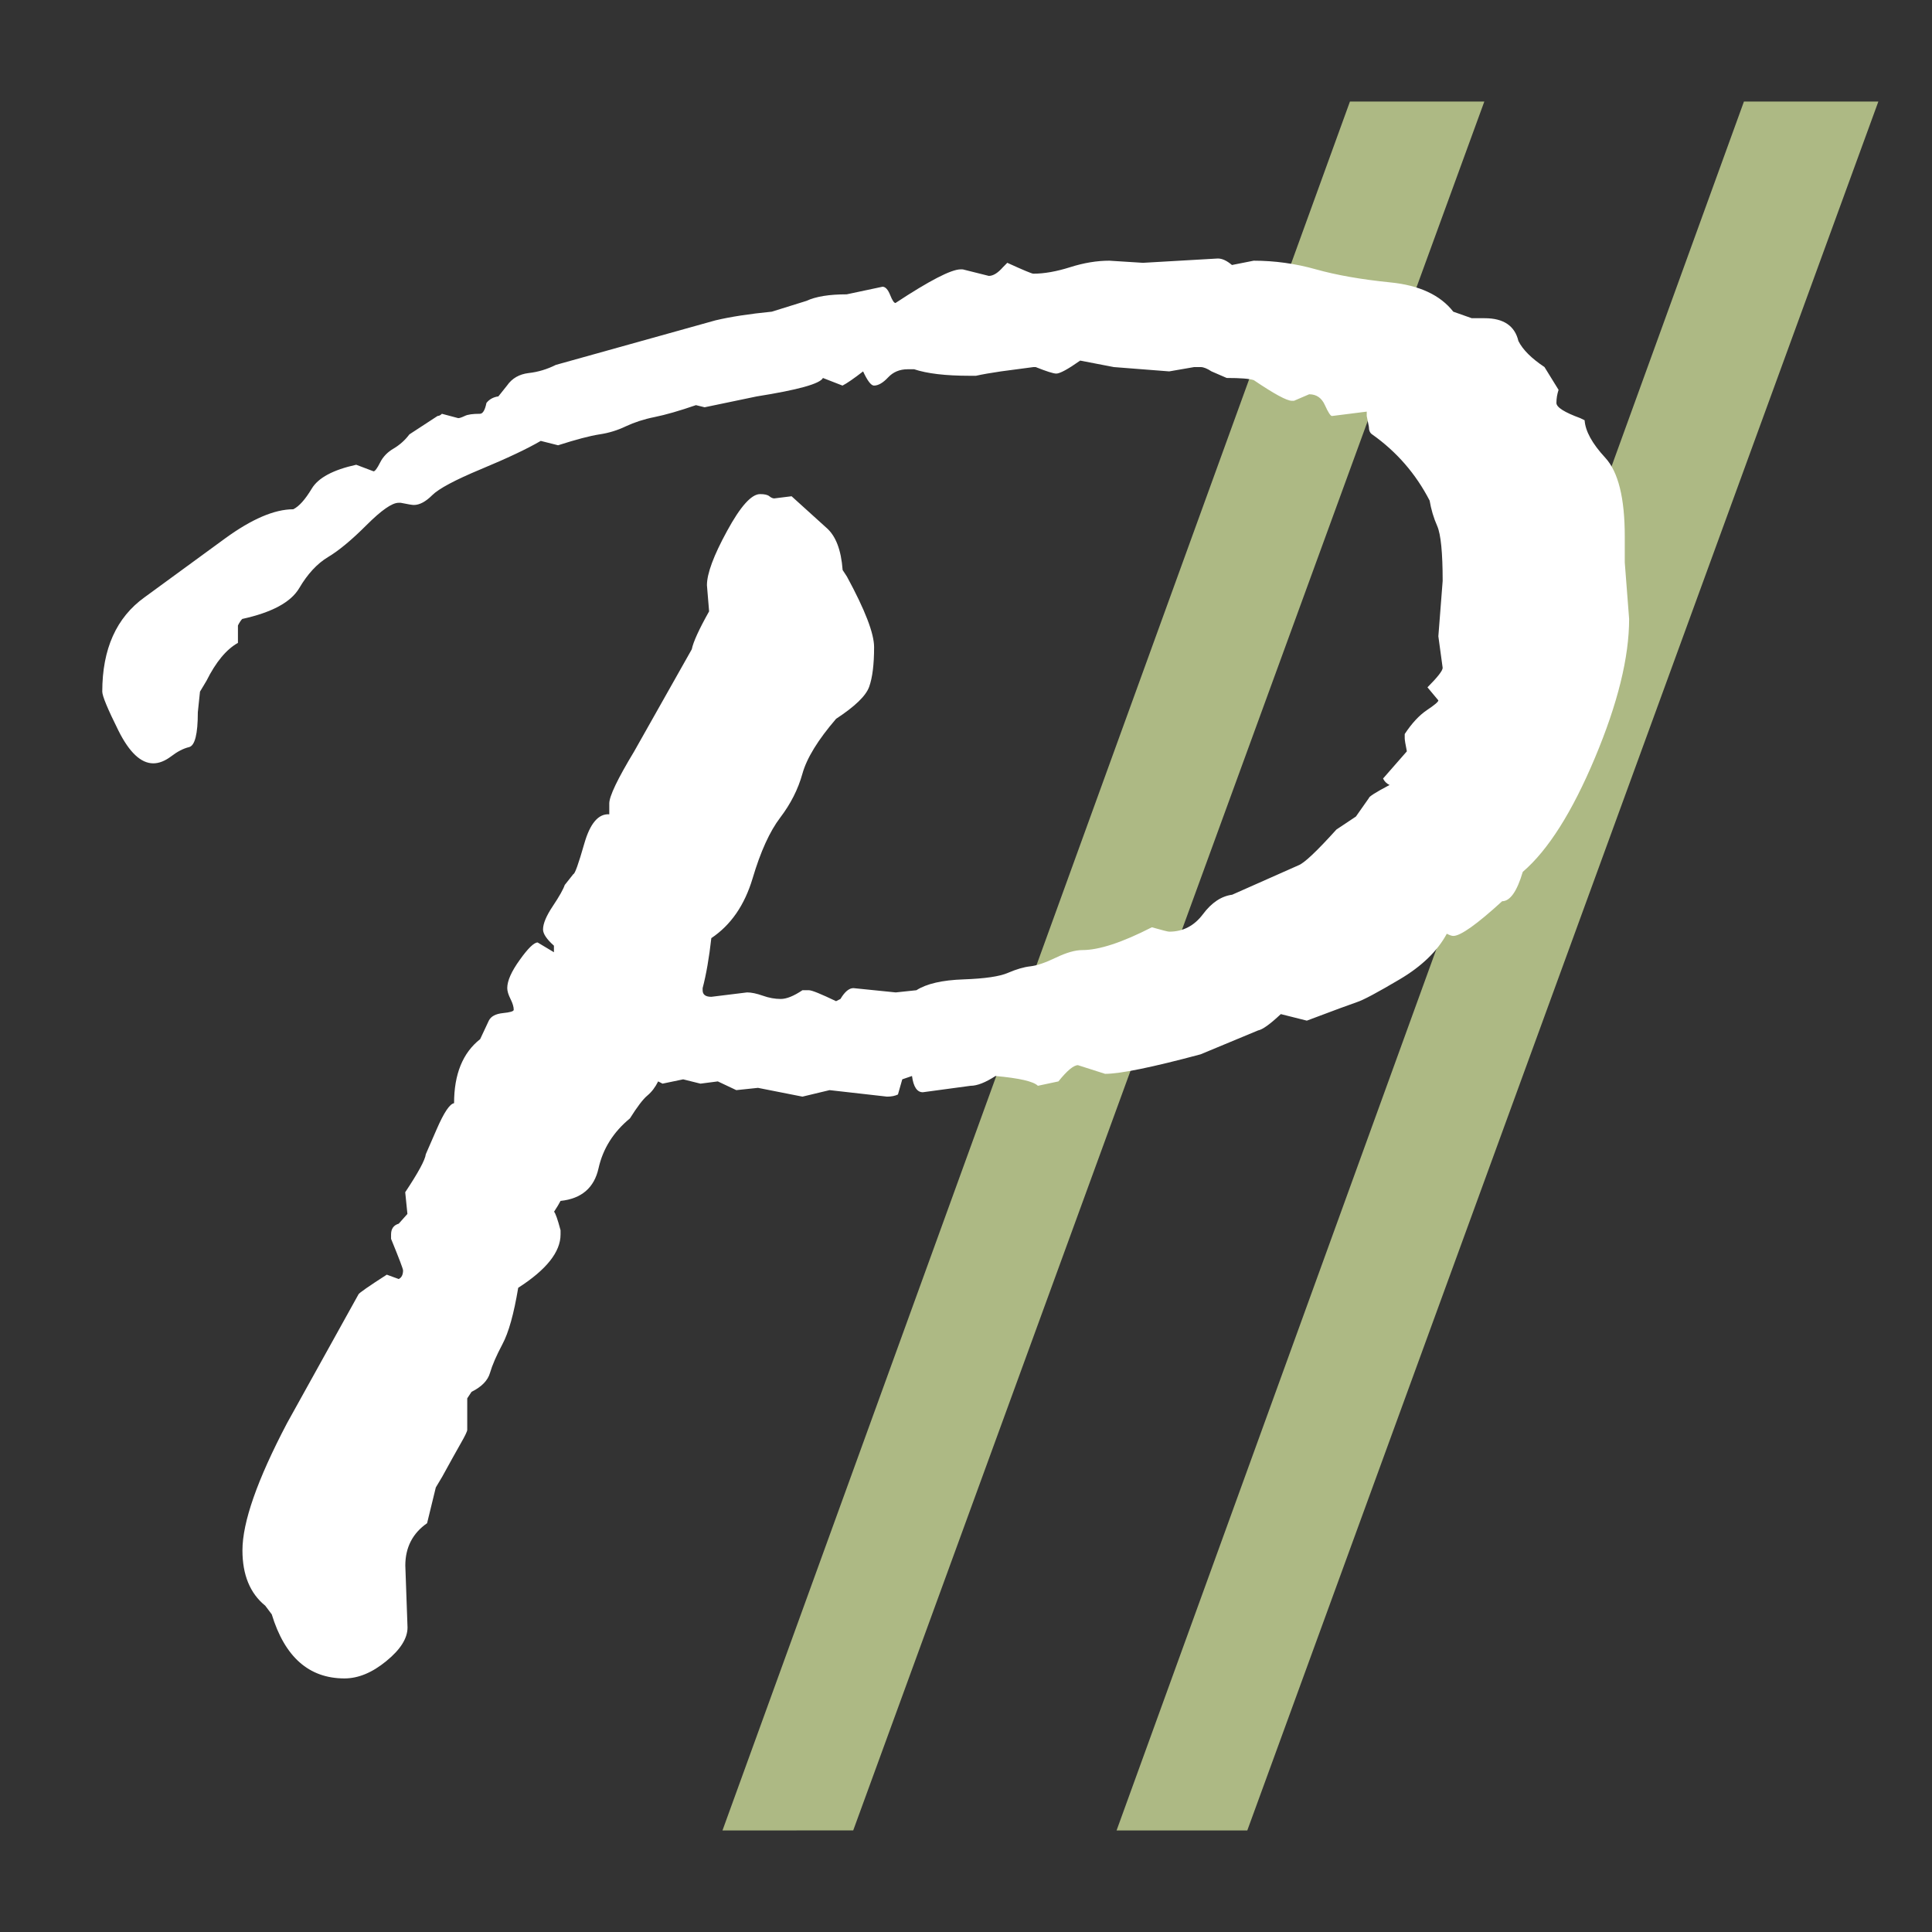
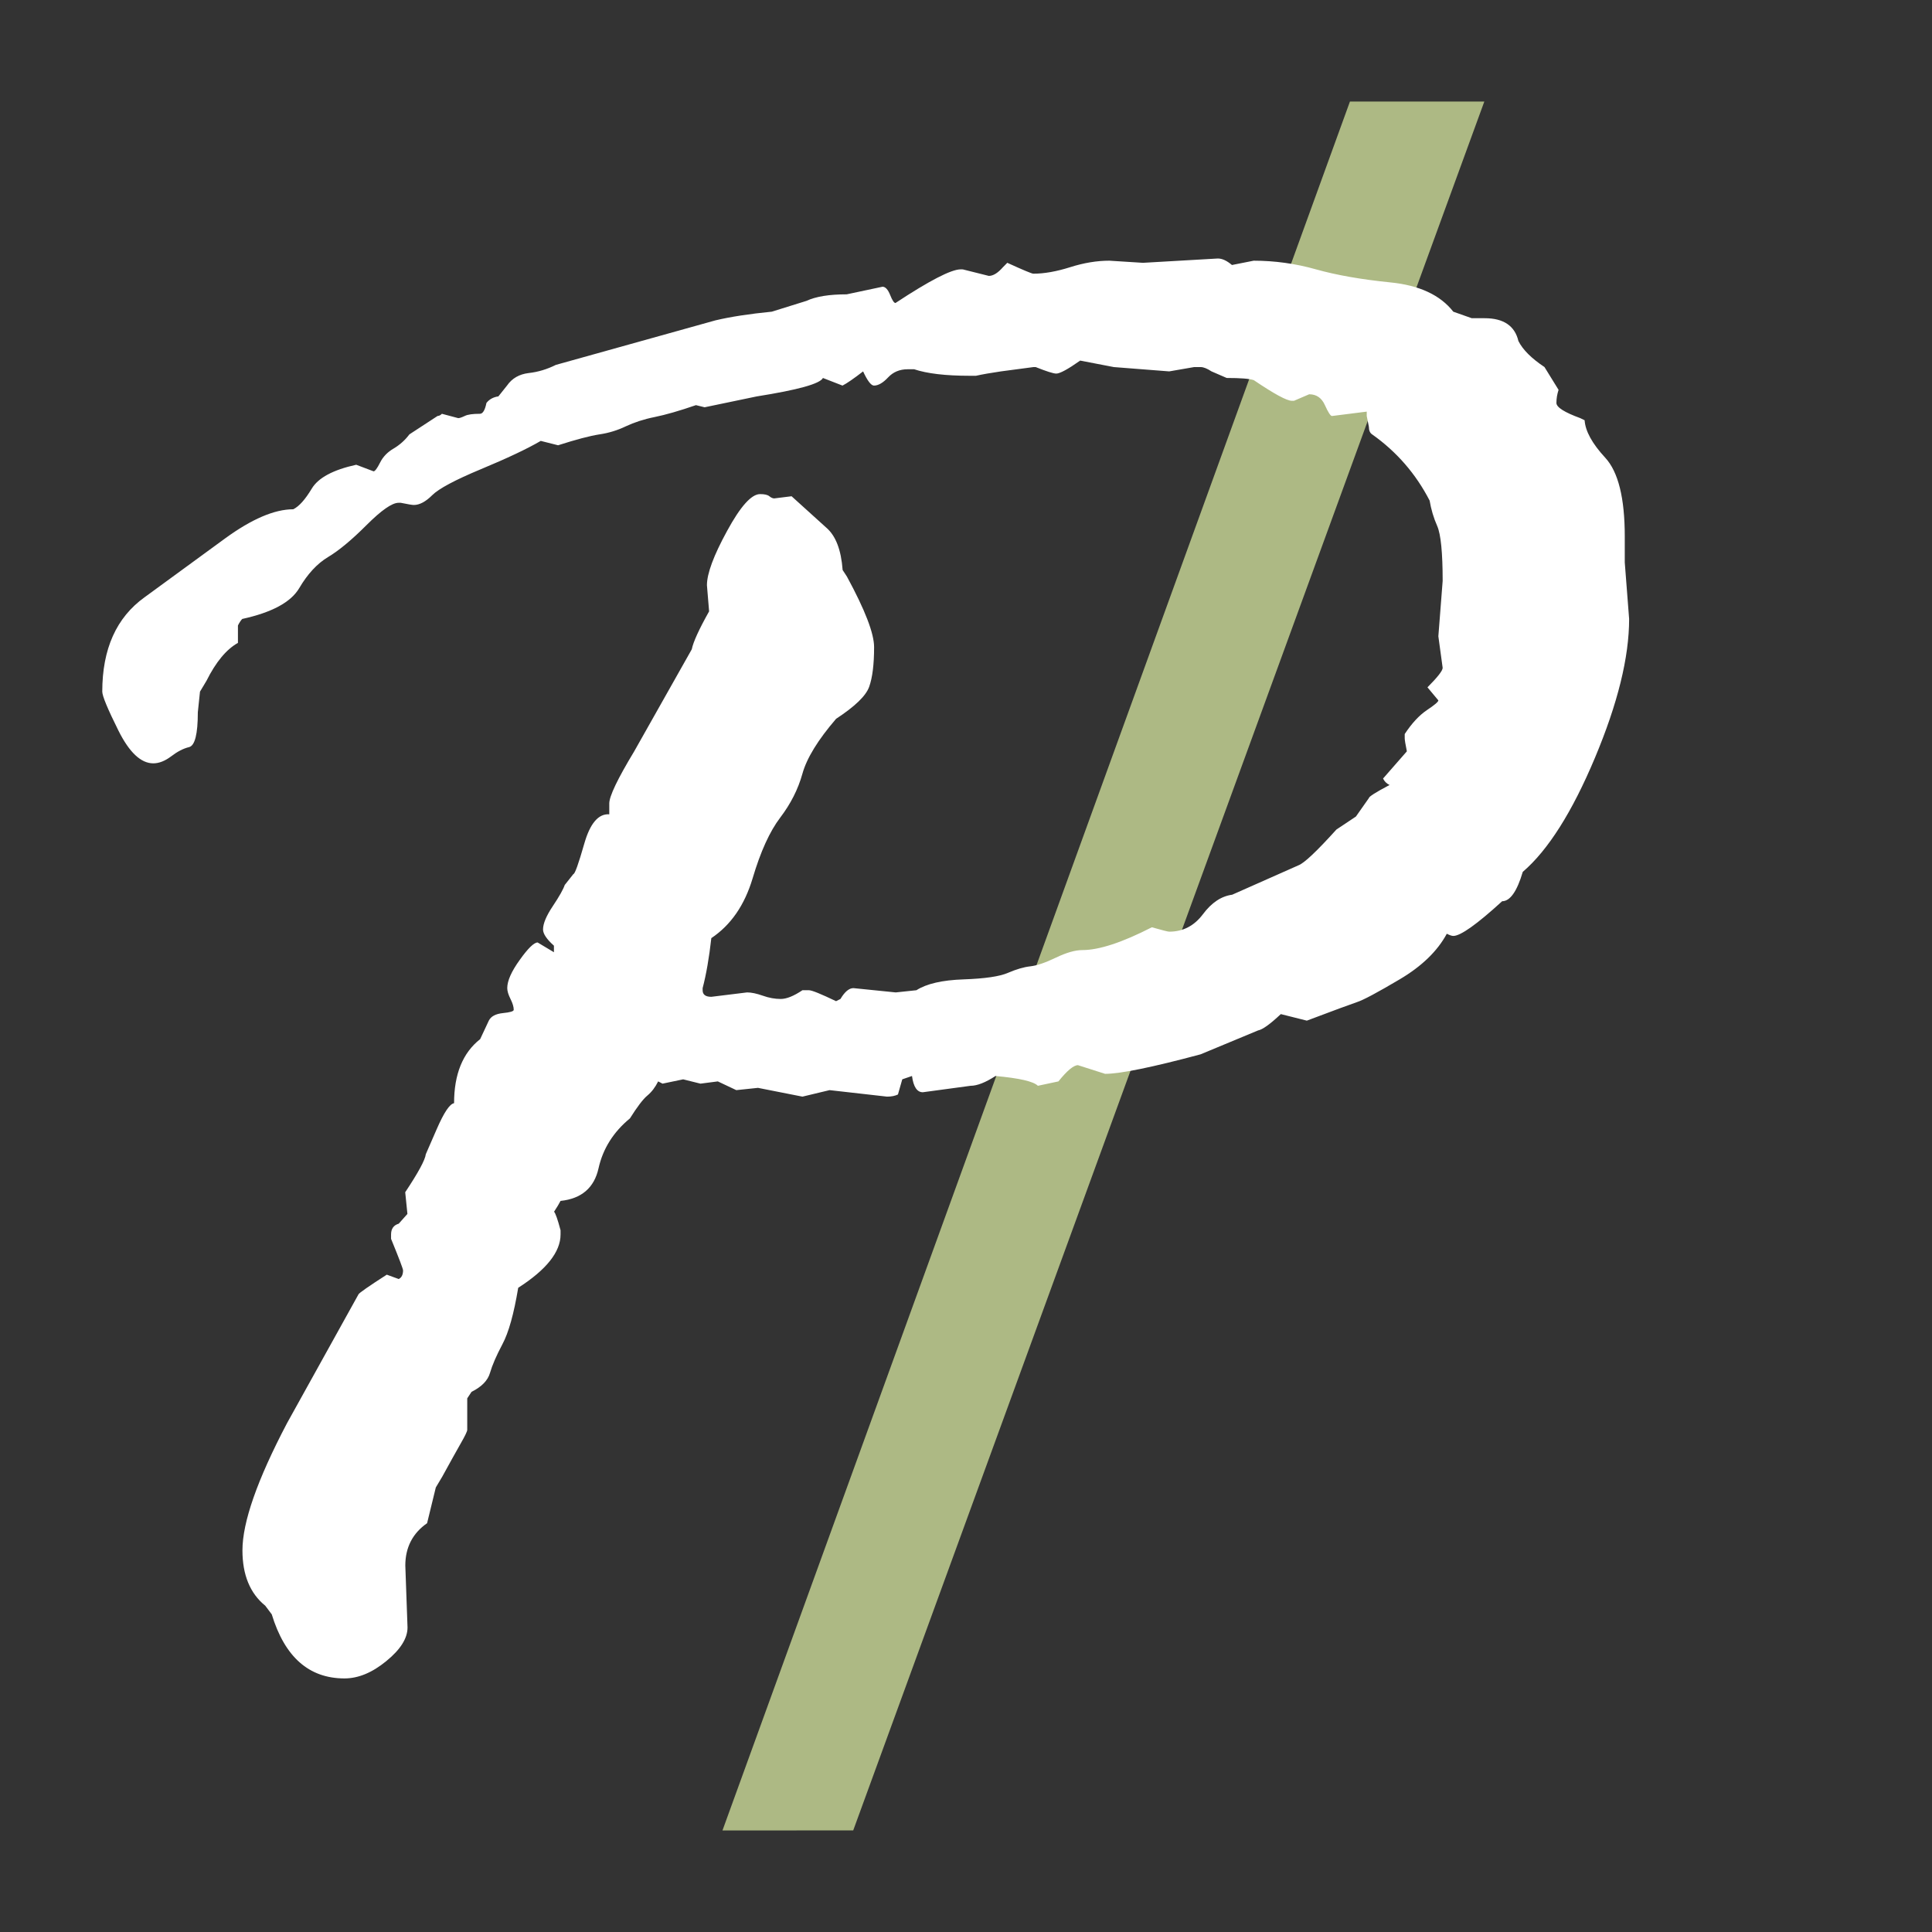
<svg xmlns="http://www.w3.org/2000/svg" version="1.1" id="Layer_1" x="0px" y="0px" width="180px" height="180px" viewBox="0 0 180 180" enable-background="new 0 0 180 180" xml:space="preserve">
  <rect x="0" y="0" width="180" height="180" fill="#333333" stroke="none" />
  <g>
    <path fill="#ADB984" d="M67.311,170.539L125.77,9.463h12.52L79.492,170.535L67.311,170.539z" />
-     <path fill="#ADB984" d="M104.028,170.539L162.479,9.461l12.522,0.002l-58.794,161.076H104.028z" />
  </g>
  <path fill="#FFFFFF" d="M46.433,36.93l0.806-1.009c0.469-0.679,1.146-1.062,2.025-1.166c0.875-0.097,1.715-0.354,2.524-0.759  l14.863-4.147c1.413-0.336,3.167-0.605,5.259-0.811l3.233-1.008c0.874-0.409,2.125-0.607,3.741-0.607l3.339-0.709  c0.264,0,0.506,0.258,0.708,0.763c0.2,0.506,0.365,0.753,0.5,0.753c3.167-2.088,5.192-3.133,6.065-3.133H89.7l2.426,0.608  c0.409,0,0.845-0.273,1.318-0.813l0.403-0.407c1.48,0.676,2.29,1.014,2.427,1.014c1.01,0,2.158-0.202,3.435-0.607  c1.281-0.407,2.497-0.604,3.645-0.604l3.135,0.198l6.974-0.402c0.409,0,0.842,0.204,1.315,0.606l2.025-0.402  c1.948,0,3.887,0.266,5.81,0.809c1.919,0.538,4.228,0.942,6.927,1.214c2.692,0.268,4.65,1.178,5.86,2.728l1.719,0.608h1.211  c1.755,0,2.802,0.71,3.137,2.126c0.406,0.806,1.212,1.615,2.428,2.423l1.313,2.125c-0.134,0.409-0.2,0.812-0.2,1.22  c0,0.4,0.737,0.873,2.222,1.415l0.405,0.197c0.069,1.017,0.707,2.178,1.922,3.492c1.214,1.316,1.819,3.759,1.819,7.336v2.424  l0.406,5.259c0,3.576-1.062,7.883-3.188,12.946c-2.122,5.055-4.364,8.596-6.722,10.621c-0.537,1.822-1.183,2.734-1.92,2.734  c-2.358,2.155-3.878,3.233-4.553,3.233c-0.134,0-0.338-0.067-0.604-0.204c-0.874,1.62-2.34,3.038-4.396,4.252  c-2.056,1.215-3.384,1.932-3.993,2.125c-0.606,0.205-2.157,0.778-4.65,1.719l-2.426-0.609c-1.013,0.951-1.715,1.451-2.119,1.521  l-5.357,2.227c-4.519,1.212-7.481,1.817-8.898,1.817l-2.524-0.806c-0.407,0-1.013,0.503-1.82,1.511l-1.916,0.409  c-0.406-0.409-1.721-0.708-3.945-0.913c-0.943,0.614-1.718,0.913-2.323,0.913l-4.451,0.602c-0.538,0-0.874-0.504-1.009-1.515  l-0.906,0.312l-0.403,1.412c-0.274,0.133-0.608,0.2-1.015,0.2l-5.355-0.606l-2.528,0.606l-4.141-0.818l-2.022,0.212l-1.72-0.813  l-1.618,0.209l-1.612-0.401l-1.921,0.401l-0.409-0.209c-0.27,0.547-0.605,0.986-1.008,1.321c-0.404,0.335-0.944,1.047-1.62,2.124  c-1.547,1.273-2.522,2.831-2.928,4.657c-0.405,1.816-1.588,2.827-3.537,3.032c-0.141,0.268-0.339,0.608-0.605,1.007  c0.132,0.138,0.335,0.712,0.605,1.727v0.398c0,1.619-1.315,3.276-3.945,4.964c-0.403,2.414-0.889,4.17-1.467,5.248  c-0.572,1.077-0.958,1.975-1.162,2.682c-0.199,0.701-0.775,1.292-1.718,1.763l-0.402,0.606v2.936c0,0.133-0.202,0.564-0.603,1.257  c-0.408,0.718-0.981,1.747-1.721,3.096l-0.604,1.014l-0.812,3.328c-1.353,0.944-2.029,2.266-2.029,3.945l0.206,5.772  c0,1.008-0.657,2.056-1.978,3.132c-1.313,1.078-2.613,1.614-3.895,1.614c-3.307,0-5.564-1.991-6.777-5.971l-0.605-0.804  c-1.417-1.147-2.125-2.871-2.125-5.156c0-2.627,1.38-6.569,4.144-11.833l6.672-12.027c0.069-0.129,0.944-0.743,2.631-1.826  l1.113,0.406c0.267-0.131,0.404-0.406,0.404-0.805c0-0.14-0.37-1.11-1.118-2.941v-0.399c0-0.535,0.237-0.87,0.714-1.011l0.81-0.909  l-0.205-2.022c1.213-1.825,1.856-3.006,1.919-3.545l1.011-2.321c0.676-1.556,1.215-2.365,1.622-2.428  c0-2.695,0.803-4.689,2.43-5.969l0.807-1.723c0.201-0.404,0.64-0.633,1.312-0.704c0.672-0.067,1.009-0.165,1.009-0.308  c0-0.267-0.097-0.598-0.301-1.007c-0.204-0.405-0.303-0.743-0.303-1.011c0-0.685,0.39-1.554,1.166-2.632  c0.77-1.081,1.327-1.621,1.665-1.621l1.518,0.909v-0.61c-0.677-0.602-1.015-1.113-1.015-1.511c0-0.542,0.303-1.267,0.908-2.171  c0.613-0.917,0.981-1.578,1.115-1.975l0.807-1.019c0.135,0,0.474-0.944,1.014-2.833c0.538-1.884,1.316-2.801,2.328-2.731v-1.014  c0-0.669,0.772-2.285,2.324-4.854l5.362-9.504c0.135-0.681,0.671-1.857,1.615-3.537l-0.202-2.435c0-1.078,0.62-2.761,1.874-5.051  c1.245-2.29,2.271-3.438,3.078-3.438c0.41,0,0.694,0.061,0.864,0.2c0.163,0.134,0.318,0.201,0.455,0.201l1.615-0.201l3.239,2.931  c0.872,0.748,1.379,2.061,1.518,3.942l0.399,0.61c1.684,3.104,2.532,5.291,2.532,6.574c0,1.62-0.156,2.847-0.458,3.693  c-0.302,0.85-1.331,1.834-3.084,2.986c-1.681,1.956-2.729,3.655-3.134,5.106c-0.402,1.451-1.097,2.817-2.068,4.095  c-0.978,1.282-1.836,3.17-2.577,5.669c-0.746,2.49-2.025,4.346-3.844,5.563c-0.205,1.821-0.472,3.371-0.81,4.657v0.196  c0,0.409,0.267,0.614,0.81,0.614l3.334-0.41c0.403,0,0.893,0.107,1.467,0.308c0.572,0.205,1.126,0.303,1.669,0.303  c0.537,0,1.21-0.271,2.019-0.814h0.609c0.268,0,1.113,0.344,2.524,1.02l0.408-0.205c0.404-0.676,0.805-1.011,1.209-1.011l3.943,0.4  l1.924-0.204c0.942-0.604,2.405-0.943,4.396-1.011c1.985-0.07,3.37-0.271,4.145-0.613c0.776-0.332,1.466-0.536,2.071-0.602  c0.606-0.068,1.4-0.335,2.378-0.807c0.979-0.472,1.805-0.708,2.477-0.708c1.552,0,3.708-0.708,6.469-2.124  c0.942,0.264,1.484,0.409,1.62,0.409c1.284,0,2.326-0.543,3.136-1.621c0.81-1.085,1.717-1.687,2.727-1.821l6.172-2.738  c0.539-0.2,1.716-1.314,3.541-3.335l1.818-1.212l1.21-1.723c0-0.13,0.638-0.539,1.922-1.215c-0.27-0.13-0.475-0.331-0.605-0.602  L131.074,70c-0.138-0.673-0.2-1.074-0.2-1.216v-0.396c0.67-1.016,1.361-1.754,2.071-2.231c0.708-0.472,1.063-0.771,1.063-0.905  l-1.015-1.215c0.941-0.944,1.416-1.549,1.416-1.817l-0.401-2.938l0.401-5.158c0-2.623-0.169-4.331-0.502-5.105  c-0.345-0.775-0.575-1.57-0.712-2.38c-1.283-2.49-3.07-4.552-5.356-6.168c-0.201-0.128-0.304-0.371-0.304-0.708l-0.199-1.005v-0.409  l-3.238,0.409c-0.136,0-0.356-0.341-0.659-1.012c-0.302-0.677-0.79-1.013-1.466-1.013l-1.414,0.607h-0.204  c-0.47,0-1.651-0.643-3.542-1.923c-0.403-0.138-1.246-0.203-2.525-0.203l-1.414-0.613c-0.408-0.265-0.744-0.402-1.011-0.402h-0.607  l-2.323,0.402l-5.16-0.402l-3.135-0.604c-1.144,0.808-1.889,1.211-2.227,1.211c-0.27,0-0.907-0.205-1.917-0.607h-0.205l-3.032,0.402  c-0.944,0.138-1.72,0.274-2.326,0.409h-0.609c-2.222,0-3.944-0.204-5.152-0.607h-0.61c-0.741,0-1.35,0.258-1.821,0.764  c-0.472,0.503-0.911,0.757-1.312,0.757c-0.267,0-0.607-0.441-1.014-1.322c-0.874,0.677-1.515,1.118-1.918,1.322l-1.824-0.709  c-0.269,0.541-2.326,1.109-6.17,1.719l-4.852,1.011l-0.808-0.199c-1.556,0.537-2.831,0.902-3.842,1.107  c-1.011,0.202-1.905,0.498-2.681,0.861c-0.777,0.374-1.599,0.629-2.474,0.757c-0.881,0.136-2.165,0.474-3.848,1.014l-1.615-0.407  c-1.278,0.745-3.138,1.621-5.563,2.63c-2.425,1.01-3.943,1.822-4.549,2.428c-0.607,0.605-1.179,0.912-1.718,0.912  c-0.138,0-0.543-0.066-1.217-0.204h-0.199c-0.609,0-1.603,0.696-2.987,2.078c-1.379,1.38-2.577,2.376-3.586,2.978  c-1.014,0.609-1.905,1.573-2.679,2.887c-0.773,1.318-2.548,2.273-5.314,2.879c-0.129,0.134-0.268,0.338-0.401,0.609v1.621  c-1.075,0.602-2.056,1.778-2.931,3.533l-0.605,1.01l-0.201,1.924c0,2.026-0.273,3.104-0.81,3.242  c-0.545,0.129-1.097,0.42-1.674,0.861c-0.573,0.432-1.131,0.653-1.665,0.653c-1.146,0-2.226-1.011-3.24-3.034  c-1.008-2.025-1.514-3.242-1.514-3.647c0-3.977,1.316-6.907,3.942-8.792l7.483-5.468c2.491-1.818,4.618-2.73,6.368-2.73  c0.541-0.264,1.114-0.909,1.722-1.919c0.607-1.016,1.988-1.754,4.144-2.229l1.617,0.612c0.132,0,0.336-0.274,0.607-0.812  c0.267-0.539,0.686-0.978,1.264-1.312c0.568-0.339,1.064-0.777,1.467-1.318l2.624-1.714c0.136,0,0.273-0.07,0.406-0.204l1.52,0.405  c0.13,0,0.331-0.072,0.606-0.201c0.267-0.137,0.736-0.204,1.415-0.204c0.268,0,0.472-0.338,0.608-1.01  C45.585,37.203,45.958,36.998,46.433,36.93z" />
  <path display="none" fill="#FFFFFF" d="M45.439,158.613V90h9.569v60.641h30.889v7.973H45.439z" />
</svg>